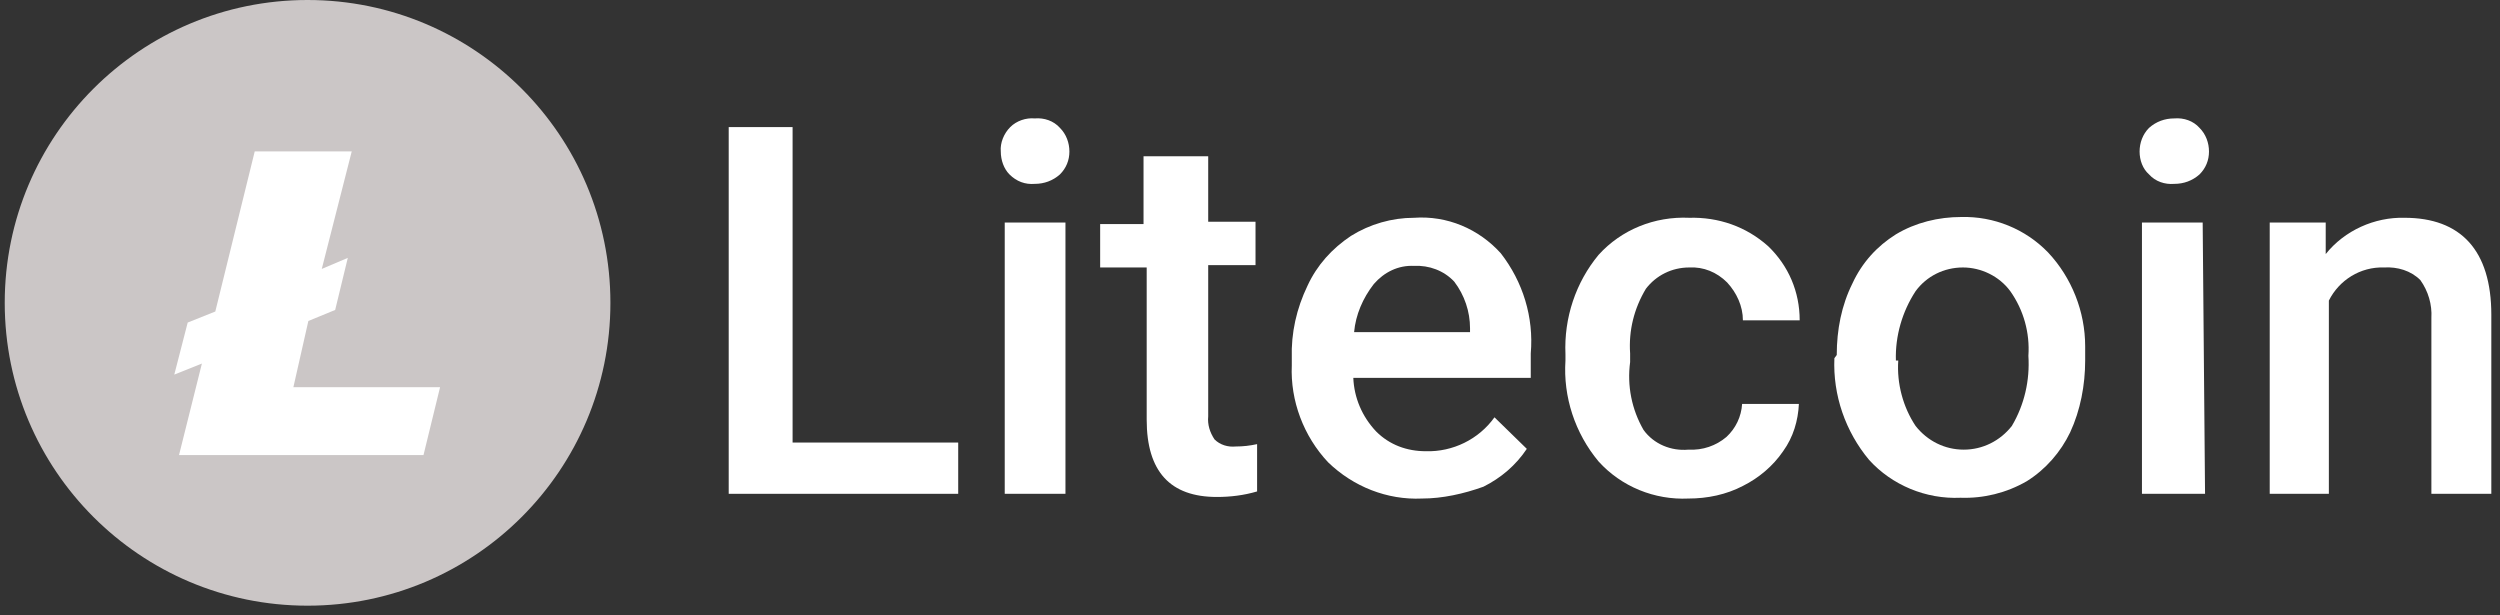
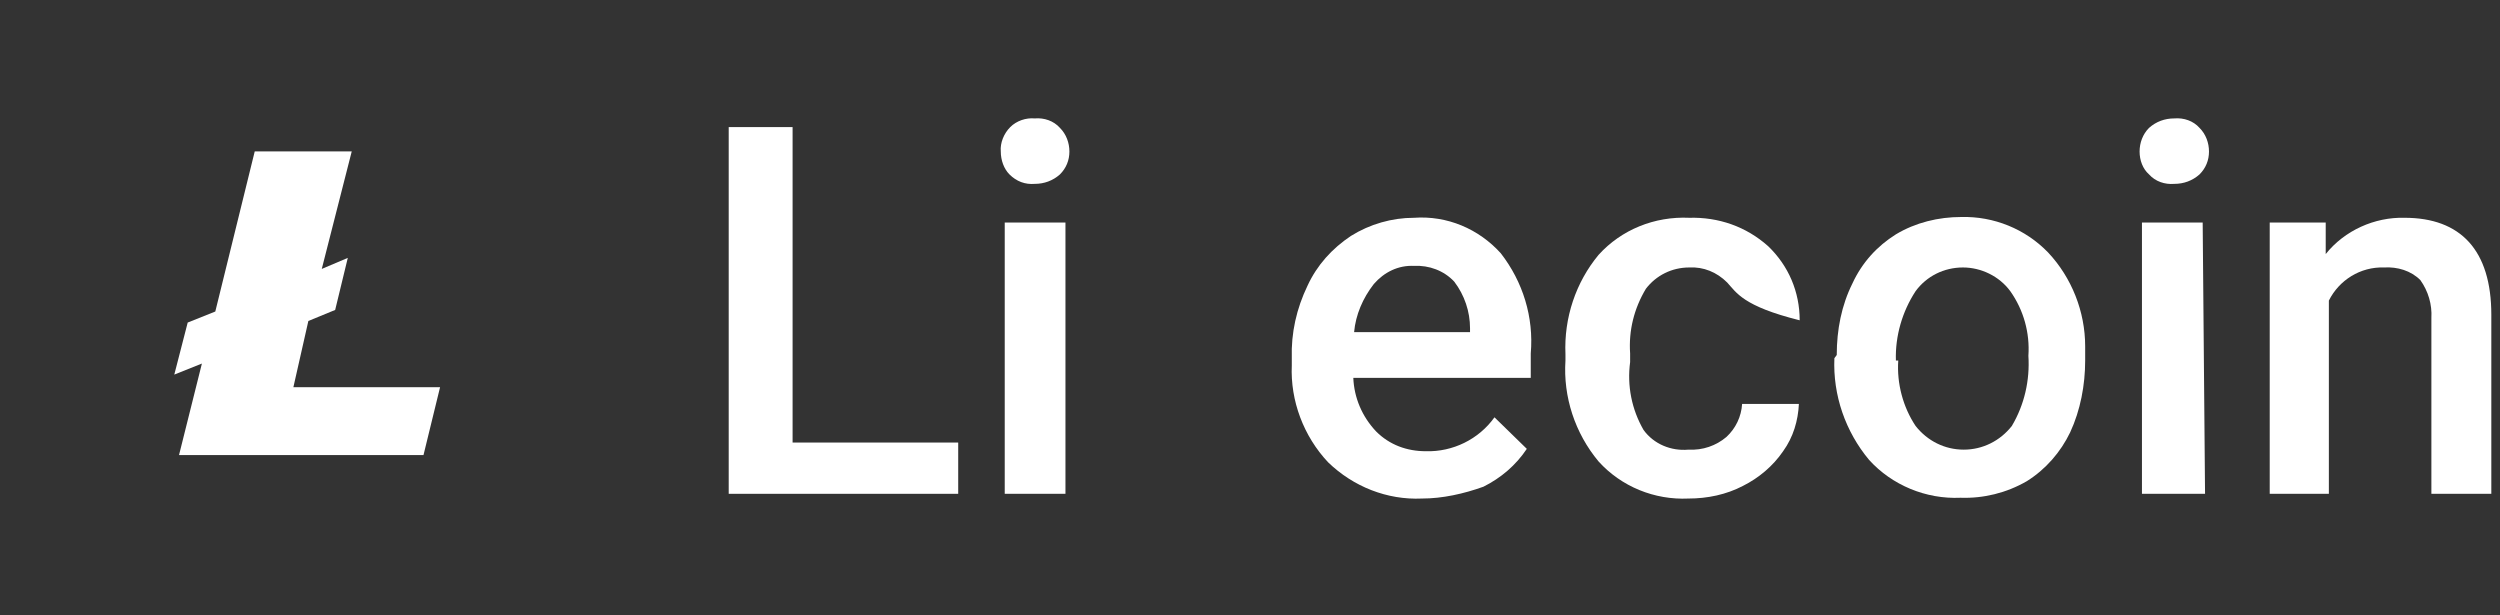
<svg xmlns="http://www.w3.org/2000/svg" width="317" height="78" viewBox="0 0 317 78" fill="none">
  <rect x="0" y="0" width="317" height="78" fill="#333333" stroke="none" />
-   <path d="M39 76.8C60.208 76.8 77.4 59.608 77.4 38.4C77.4 17.192 60.208 0 39 0C17.792 0 0.6 17.192 0.6 38.4C0.6 59.608 17.792 76.8 39 76.8Z" fill="#CBC6C6" />
  <path fill-rule="evenodd" clip-rule="evenodd" d="M25.6 46.1L22.1 47.5L23.8 40.9L27.3 39.5L32.3 19.2H44.6L40.8 34.1L44.1 32.7L42.5 39.3L39.1 40.7L37.2 49.1H55.8L53.7 57.7H22.7L25.6 46.1Z" fill="white" />
  <path fill-rule="evenodd" clip-rule="evenodd" d="M100.5 56.115H121.5V62.615H92.4V16.115H100.5V56.115Z" fill="white" />
  <path d="M126.9 19.215C126.8 18.115 127.3 16.915 128.1 16.115C128.9 15.315 130.1 14.915 131.2 15.015C132.4 14.915 133.6 15.315 134.4 16.215C135.2 17.015 135.6 18.115 135.6 19.215C135.6 20.315 135.2 21.315 134.4 22.115C133.5 22.915 132.4 23.315 131.2 23.315C130 23.415 128.9 23.015 128 22.115C127.3 21.415 126.9 20.315 126.9 19.215ZM135.1 62.615H127.4V28.215H135.1V62.615Z" fill="white" />
-   <path fill-rule="evenodd" clip-rule="evenodd" d="M153.2 19.815V28.115H159.2V33.615H153.2V52.815C153.1 53.815 153.4 54.815 154 55.715C154.7 56.415 155.7 56.715 156.7 56.615C157.6 56.615 158.5 56.515 159.4 56.315V62.315C157.7 62.815 156 63.015 154.3 63.015C148.4 63.015 145.4 59.815 145.4 53.215V33.915H139.5V28.415H145V19.815H153.2Z" fill="white" />
  <path d="M180.3 63.215C175.9 63.415 171.6 61.715 168.4 58.615C165.3 55.315 163.6 50.815 163.8 46.315V45.415C163.7 42.215 164.4 39.115 165.8 36.215C167 33.615 168.9 31.515 171.3 29.915C173.7 28.415 176.5 27.615 179.3 27.615C183.5 27.315 187.5 29.015 190.3 32.115C193.1 35.715 194.5 40.215 194.1 44.815V47.915H171.6C171.7 50.415 172.7 52.815 174.5 54.715C176.2 56.415 178.4 57.215 180.8 57.215C184.2 57.315 187.5 55.715 189.5 52.915L193.6 56.915C192.2 59.015 190.3 60.615 188.1 61.715C185.6 62.615 182.9 63.215 180.3 63.215ZM179.3 33.715C177.3 33.615 175.5 34.515 174.2 36.015C172.8 37.815 171.9 39.915 171.7 42.115H186.4V41.615C186.4 39.515 185.7 37.415 184.4 35.715C183.1 34.315 181.2 33.615 179.3 33.715Z" fill="white" />
-   <path fill-rule="evenodd" clip-rule="evenodd" d="M214.1 57.015C215.9 57.115 217.6 56.515 218.9 55.415C220.1 54.315 220.8 52.815 220.9 51.215H228.1C228 53.315 227.4 55.415 226.1 57.215C224.8 59.115 223 60.615 221 61.615C218.9 62.715 216.5 63.215 214.1 63.215C209.8 63.415 205.6 61.715 202.7 58.515C199.7 54.915 198.2 50.315 198.5 45.715V44.915C198.3 40.315 199.8 35.815 202.7 32.315C205.6 29.115 209.8 27.415 214.2 27.615C217.9 27.515 221.4 28.715 224.2 31.215C226.8 33.715 228.2 37.015 228.2 40.615H221C221 38.815 220.2 37.115 219 35.815C217.7 34.515 216 33.815 214.2 33.915C212 33.915 210 34.915 208.7 36.615C207.2 39.115 206.5 41.915 206.7 44.815V45.915C206.3 48.915 206.9 51.915 208.4 54.515C209.7 56.315 211.9 57.215 214.1 57.015Z" fill="white" />
+   <path fill-rule="evenodd" clip-rule="evenodd" d="M214.1 57.015C215.9 57.115 217.6 56.515 218.9 55.415C220.1 54.315 220.8 52.815 220.9 51.215H228.1C228 53.315 227.4 55.415 226.1 57.215C224.8 59.115 223 60.615 221 61.615C218.9 62.715 216.5 63.215 214.1 63.215C209.8 63.415 205.6 61.715 202.7 58.515C199.7 54.915 198.2 50.315 198.5 45.715V44.915C198.3 40.315 199.8 35.815 202.7 32.315C205.6 29.115 209.8 27.415 214.2 27.615C217.9 27.515 221.4 28.715 224.2 31.215C226.8 33.715 228.2 37.015 228.2 40.615C221 38.815 220.2 37.115 219 35.815C217.7 34.515 216 33.815 214.2 33.915C212 33.915 210 34.915 208.7 36.615C207.2 39.115 206.5 41.915 206.7 44.815V45.915C206.3 48.915 206.9 51.915 208.4 54.515C209.7 56.315 211.9 57.215 214.1 57.015Z" fill="white" />
  <path d="M232.9 45.015C232.9 41.815 233.5 38.715 234.9 35.915C236.1 33.315 238 31.215 240.4 29.715C242.9 28.215 245.8 27.515 248.7 27.515C252.8 27.415 256.8 29.015 259.7 32.015C262.7 35.215 264.4 39.515 264.4 43.915V45.715C264.4 48.815 263.8 52.015 262.5 54.815C261.3 57.315 259.4 59.515 257 61.015C254.4 62.515 251.5 63.215 248.6 63.115C244.2 63.315 239.9 61.515 237 58.315C234 54.715 232.4 50.115 232.6 45.415L232.9 45.015ZM240.7 45.715C240.5 48.615 241.3 51.615 242.9 54.015C244.4 55.915 246.6 57.015 249 57.015C251.4 57.015 253.6 55.915 255.1 54.015C256.7 51.315 257.4 48.215 257.2 45.115C257.4 42.215 256.6 39.315 254.9 36.915C253.5 35.015 251.2 33.915 248.9 33.915C246.5 33.915 244.3 35.015 242.9 36.915C241.2 39.515 240.3 42.615 240.4 45.715H240.7Z" fill="white" />
  <path d="M271.3 19.215C271.3 18.115 271.7 17.015 272.5 16.215C273.4 15.415 274.5 15.015 275.7 15.015C276.9 14.915 278.1 15.315 278.9 16.215C279.7 17.015 280.1 18.115 280.1 19.215C280.1 20.315 279.7 21.315 278.9 22.115C278 22.915 276.9 23.315 275.7 23.315C274.5 23.415 273.3 23.015 272.5 22.115C271.7 21.415 271.3 20.315 271.3 19.215ZM279.6 62.615H271.6V28.215H279.3L279.6 62.615Z" fill="white" />
  <path fill-rule="evenodd" clip-rule="evenodd" d="M294.9 28.215V32.215C297.3 29.215 301.1 27.515 304.9 27.615C312 27.615 315.9 31.715 315.9 39.915V62.615H308.3V40.315C308.4 38.615 307.9 36.915 306.9 35.515C305.7 34.315 304 33.815 302.3 33.915C299.3 33.815 296.6 35.515 295.3 38.115V62.615H287.8V28.215H294.9Z" fill="white" />
</svg>